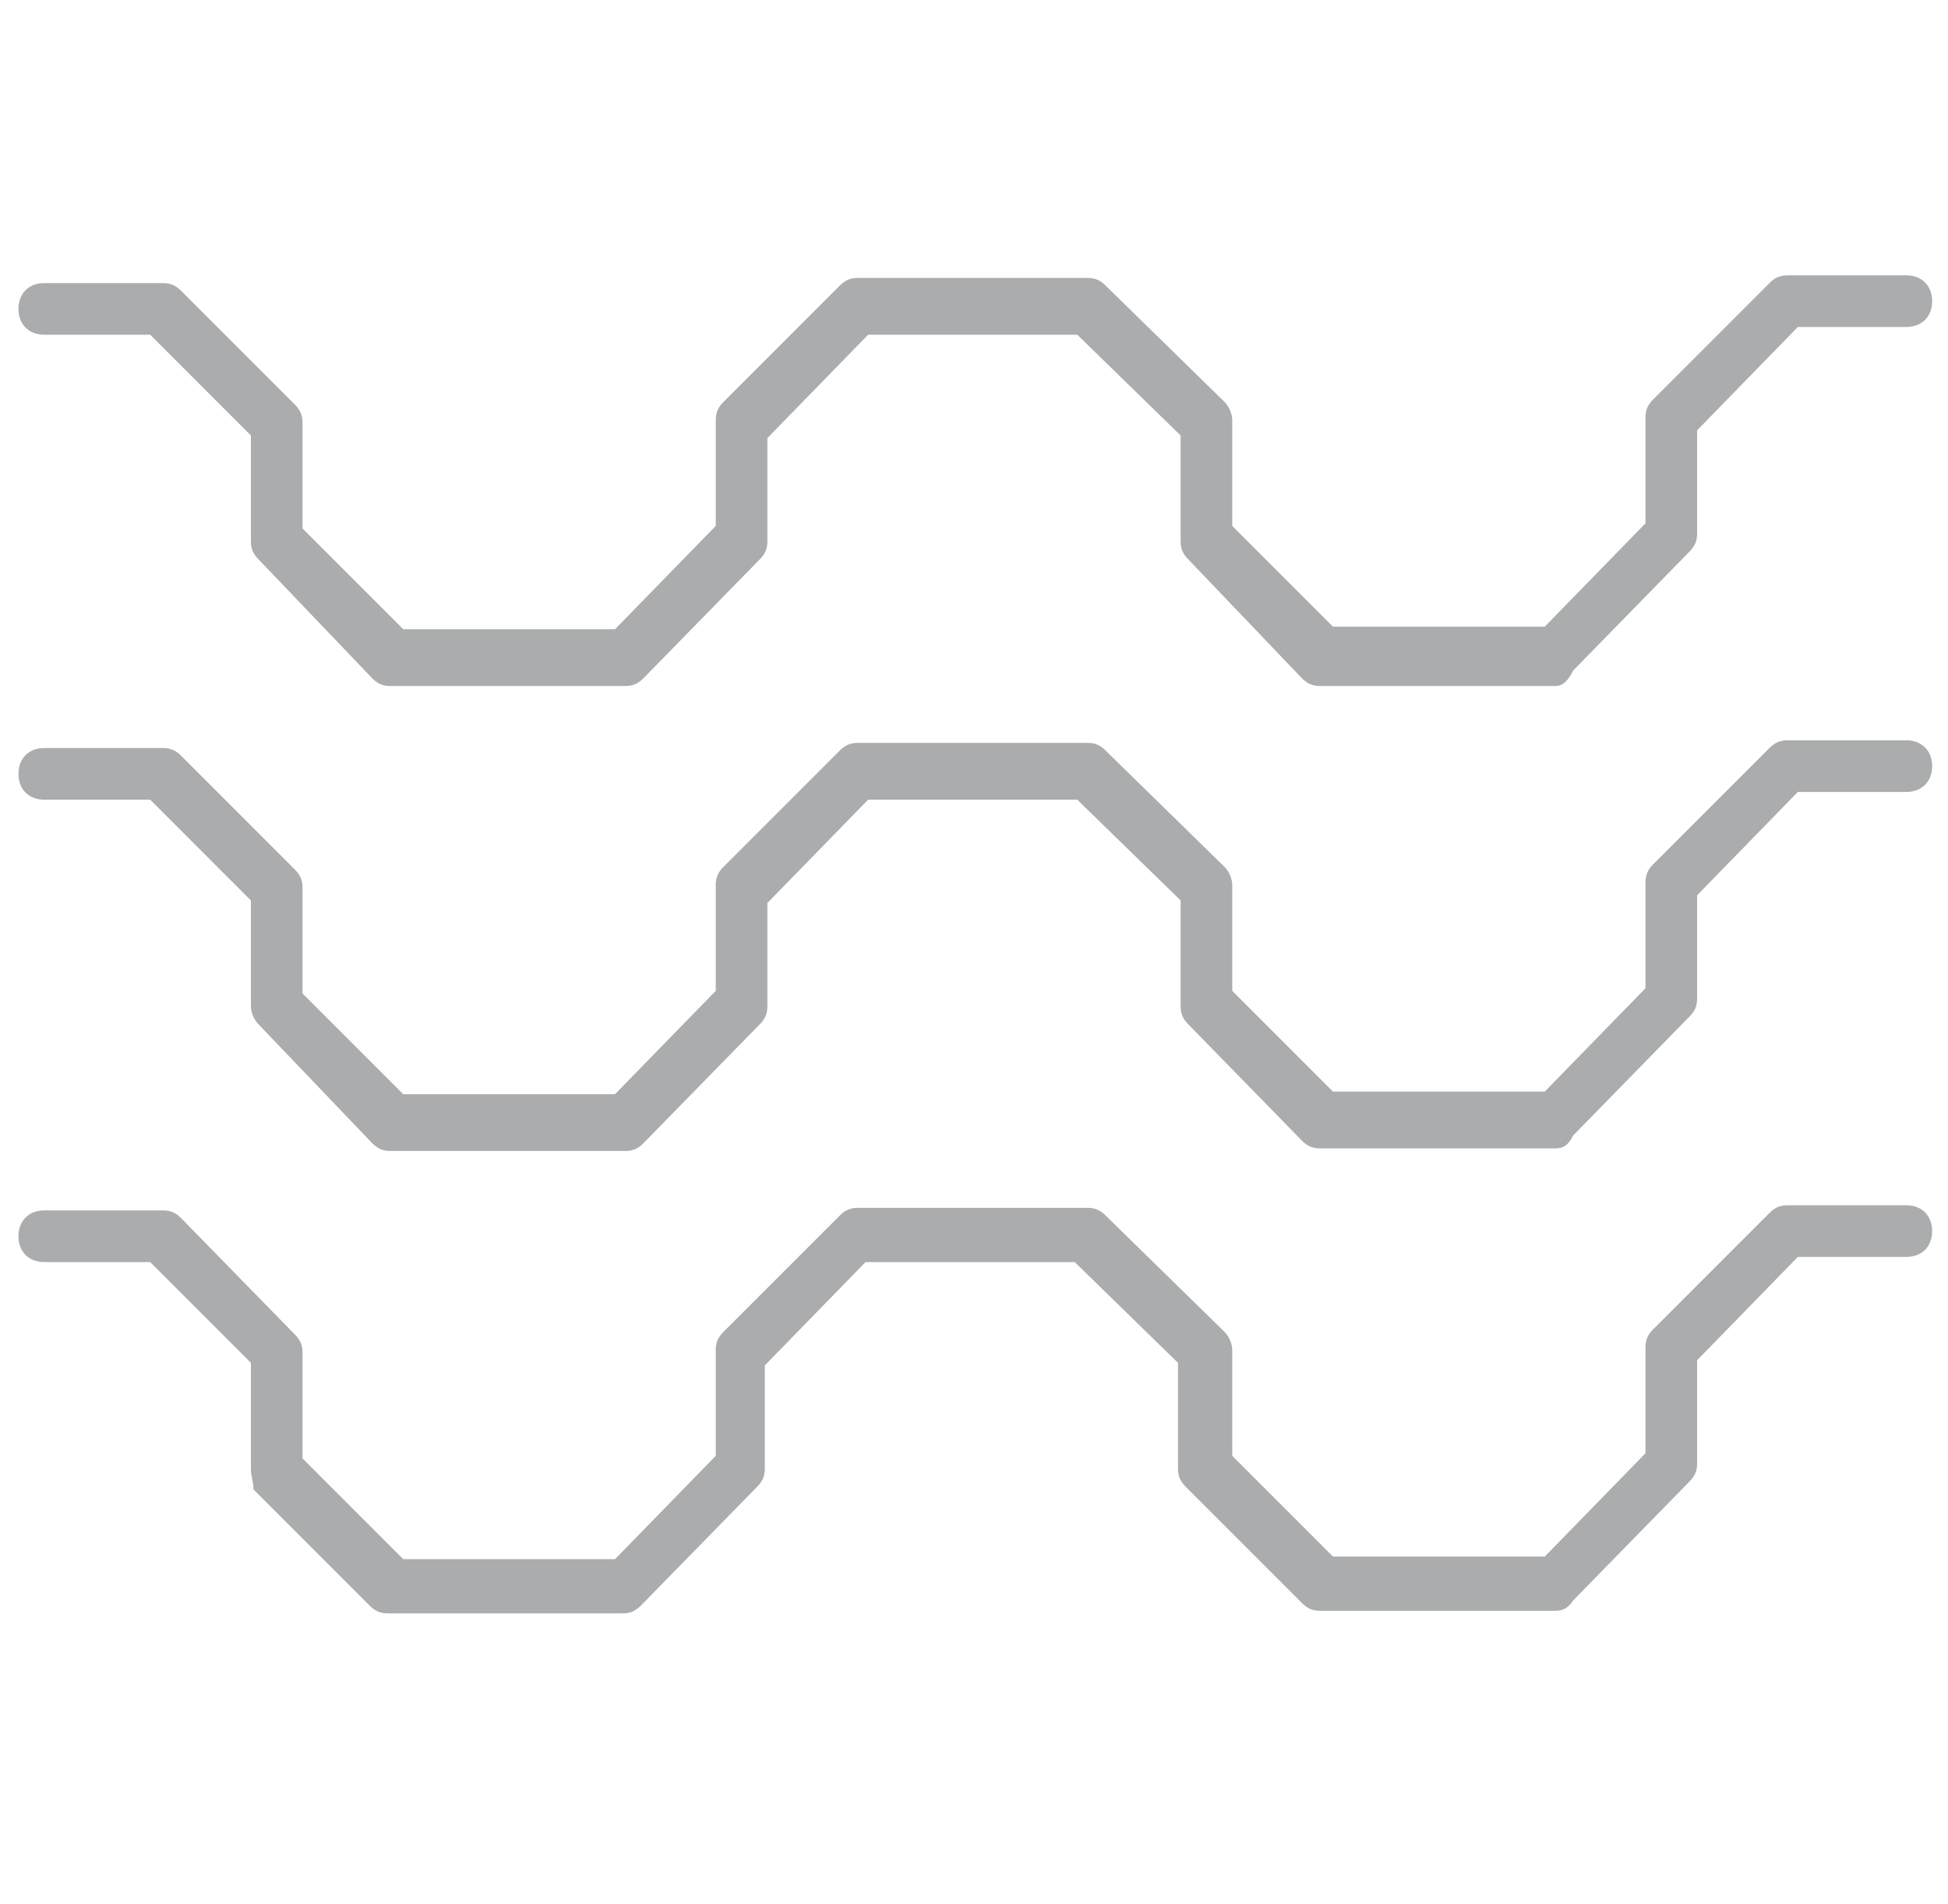
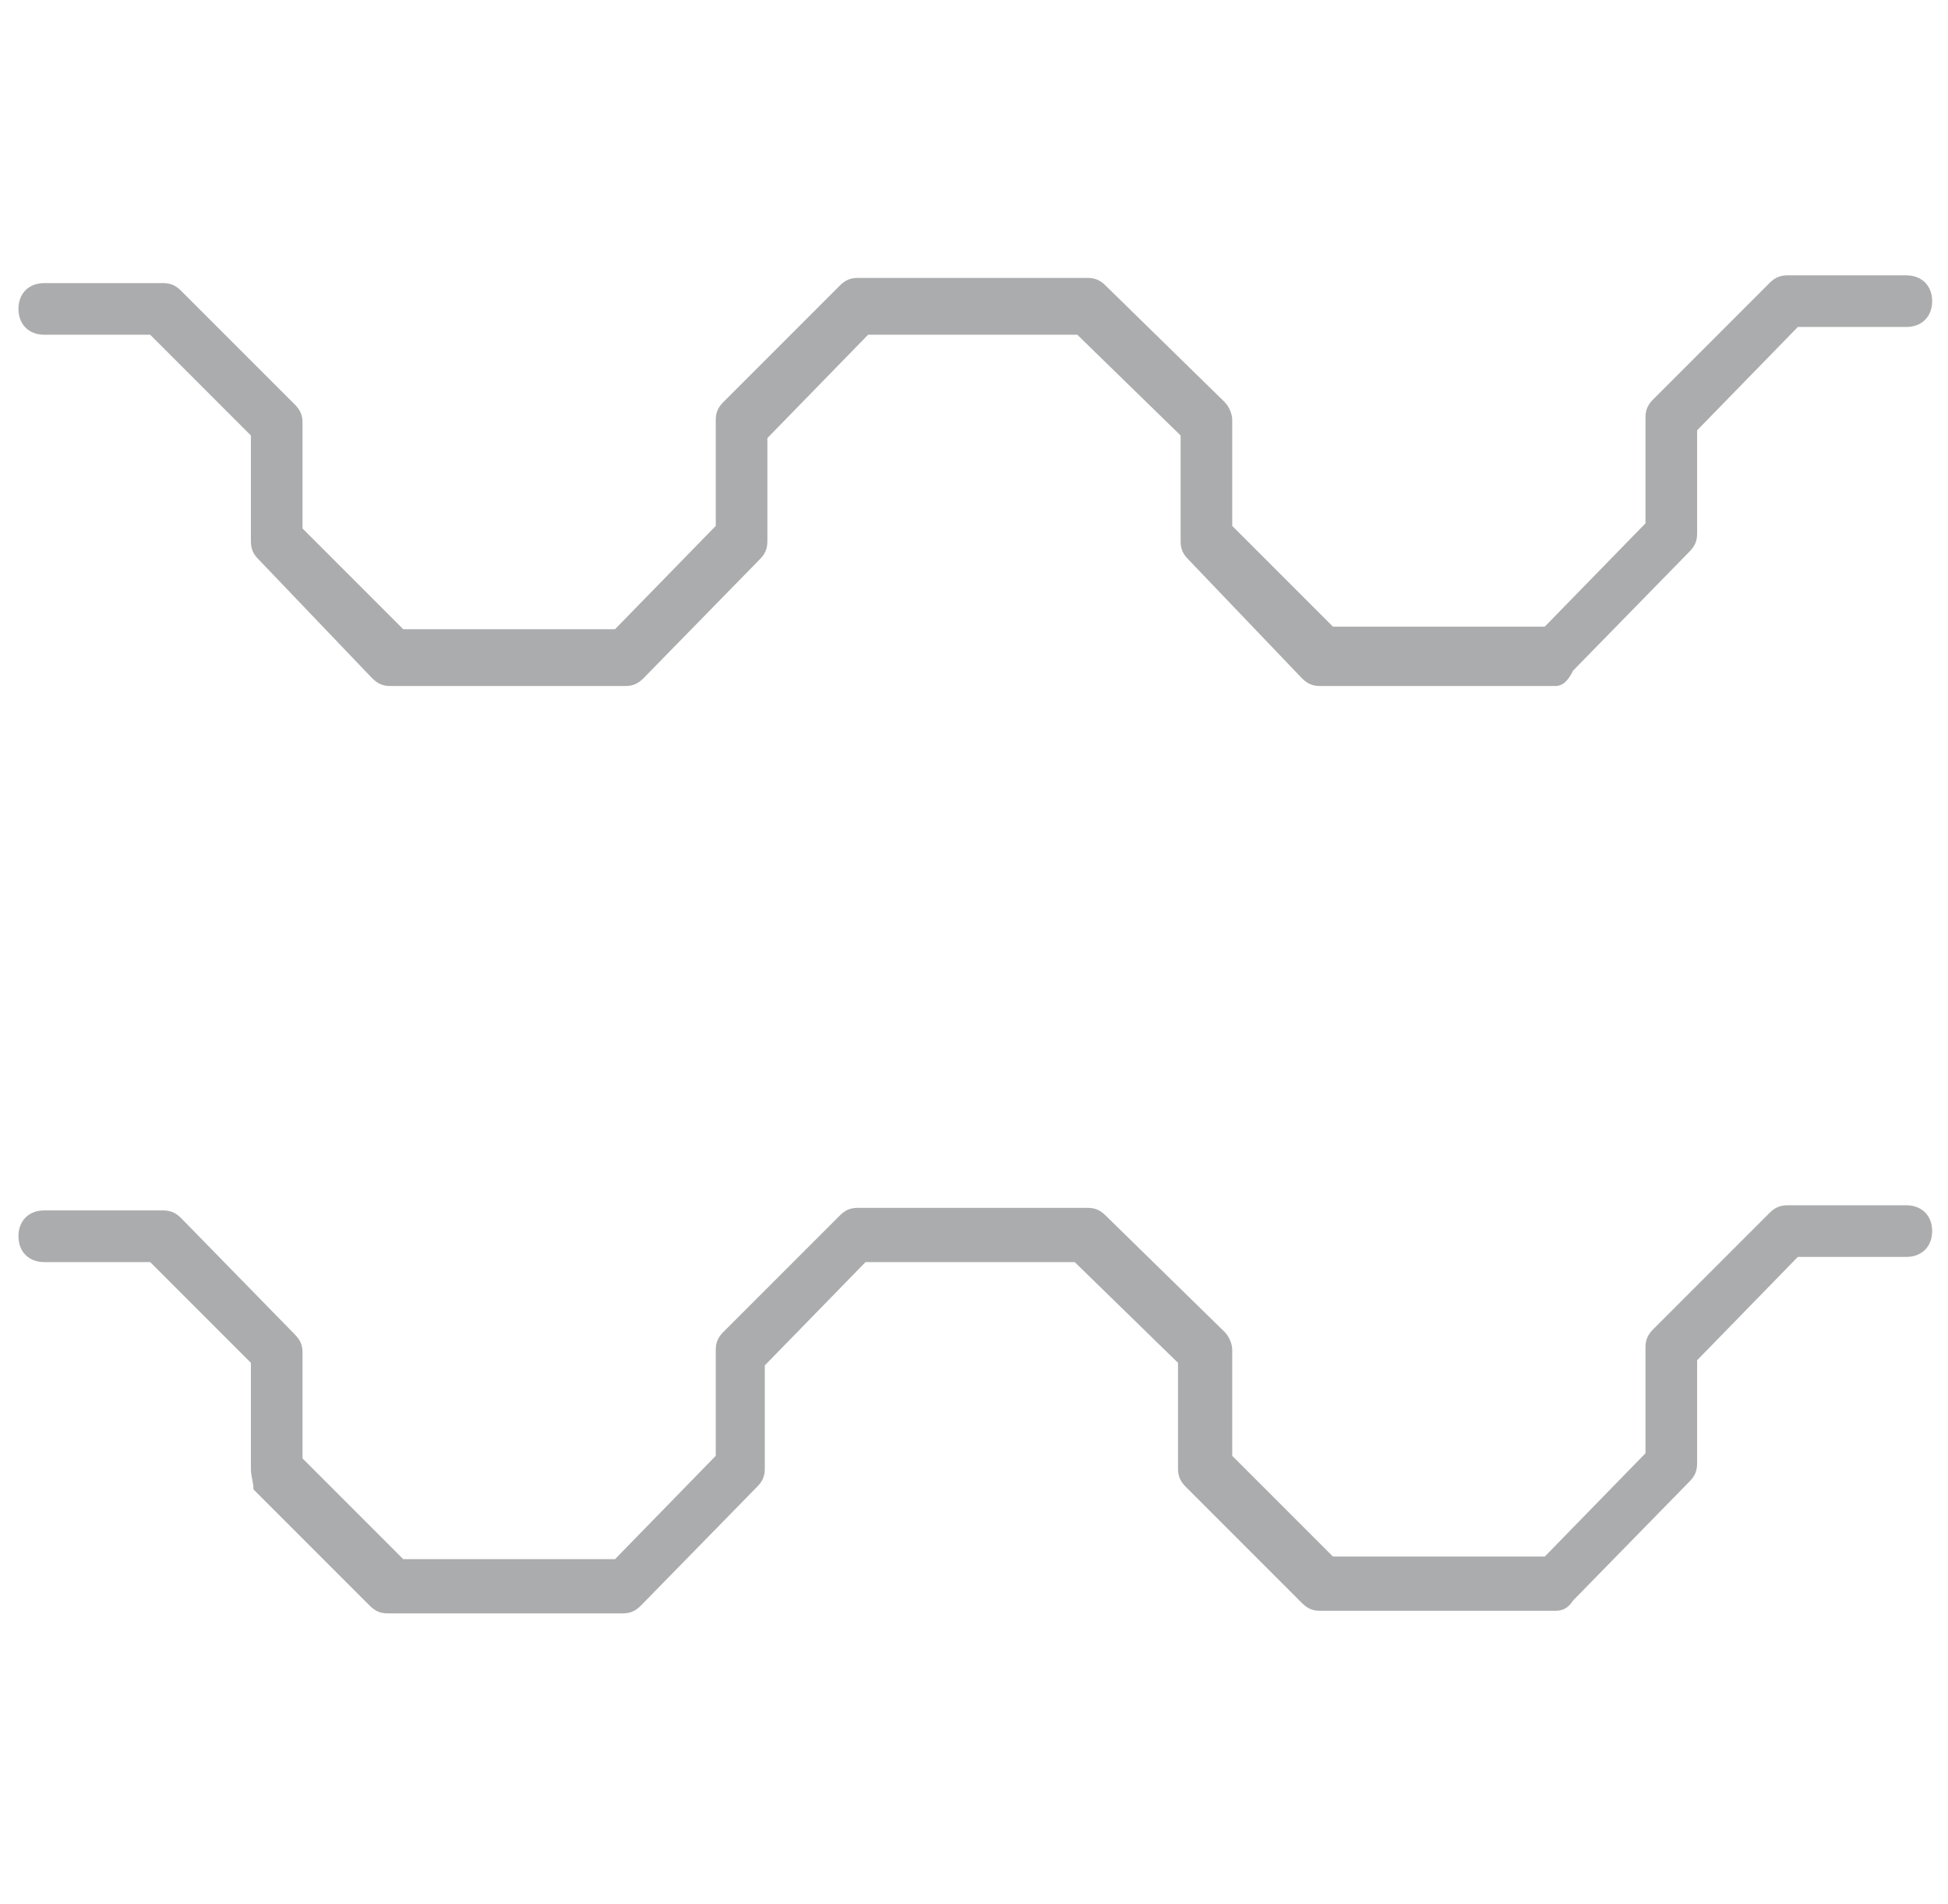
<svg xmlns="http://www.w3.org/2000/svg" width="44" height="43" viewBox="0 0 44 43" fill="none">
  <path d="M35.125 36.376H29.817C29.642 36.376 29.525 36.318 29.408 36.201L26.783 33.576C26.667 33.459 26.608 33.343 26.608 33.167V30.776L24.275 28.501H19.55L17.275 30.834V33.167C17.275 33.343 17.217 33.459 17.1 33.576L14.475 36.259C14.358 36.376 14.242 36.434 14.067 36.434H8.758C8.583 36.434 8.467 36.376 8.35 36.259L5.725 33.634C5.725 33.459 5.667 33.343 5.667 33.167V30.776L3.392 28.501H1C0.65 28.501 0.417 28.267 0.417 27.918C0.417 27.567 0.65 27.334 1 27.334H3.683C3.858 27.334 3.975 27.392 4.092 27.509L6.658 30.134C6.775 30.251 6.833 30.367 6.833 30.543V32.934L9.108 35.209H13.892L16.167 32.876V30.484C16.167 30.309 16.225 30.192 16.342 30.076L18.967 27.451C19.083 27.334 19.2 27.276 19.375 27.276H24.567C24.742 27.276 24.858 27.334 24.975 27.451L27.658 30.076C27.775 30.192 27.833 30.367 27.833 30.484V32.876L30.108 35.151H34.892L37.167 32.818V30.426C37.167 30.251 37.225 30.134 37.342 30.017L39.967 27.392C40.083 27.276 40.2 27.218 40.375 27.218H43.058C43.408 27.218 43.642 27.451 43.642 27.801C43.642 28.151 43.408 28.384 43.058 28.384H40.608L38.333 30.718V33.051C38.333 33.226 38.275 33.343 38.158 33.459L35.533 36.142C35.417 36.318 35.3 36.376 35.125 36.376Z" fill="#ABACAD" />
-   <path d="M35.125 25.934H29.817C29.642 25.934 29.525 25.876 29.408 25.759L26.842 23.134C26.725 23.017 26.667 22.901 26.667 22.726V20.334L24.333 18.059H19.608L17.333 20.392V22.726C17.333 22.901 17.275 23.017 17.158 23.134L14.533 25.817C14.417 25.934 14.3 25.992 14.125 25.992H8.817C8.642 25.992 8.525 25.934 8.408 25.817L5.842 23.134C5.725 23.017 5.667 22.843 5.667 22.726V20.334L3.392 18.059H1C0.65 18.059 0.417 17.826 0.417 17.476C0.417 17.126 0.65 16.892 1 16.892H3.683C3.858 16.892 3.975 16.951 4.092 17.067L6.658 19.634C6.775 19.751 6.833 19.867 6.833 20.043V22.434L9.108 24.709H13.892L16.167 22.376V19.984C16.167 19.809 16.225 19.692 16.342 19.576L18.967 16.951C19.083 16.834 19.2 16.776 19.375 16.776H24.567C24.742 16.776 24.858 16.834 24.975 16.951L27.658 19.576C27.775 19.692 27.833 19.867 27.833 19.984V22.376L30.108 24.651H34.892L37.167 22.317V19.926C37.167 19.751 37.225 19.634 37.342 19.517L39.967 16.892C40.083 16.776 40.2 16.718 40.375 16.718H43.058C43.408 16.718 43.642 16.951 43.642 17.301C43.642 17.651 43.408 17.884 43.058 17.884H40.608L38.333 20.218V22.551C38.333 22.726 38.275 22.843 38.158 22.959L35.533 25.642C35.417 25.876 35.3 25.934 35.125 25.934Z" fill="#ABACAD" />
  <path d="M35.125 15.492H29.817C29.642 15.492 29.525 15.434 29.408 15.318L26.842 12.634C26.725 12.518 26.667 12.401 26.667 12.226V9.834L24.333 7.559H19.608L17.333 9.893V12.226C17.333 12.401 17.275 12.518 17.158 12.634L14.533 15.318C14.417 15.434 14.3 15.492 14.125 15.492H8.817C8.642 15.492 8.525 15.434 8.408 15.318L5.842 12.634C5.725 12.518 5.667 12.401 5.667 12.226V9.834L3.392 7.559H1C0.65 7.559 0.417 7.326 0.417 6.976C0.417 6.626 0.65 6.393 1 6.393H3.683C3.858 6.393 3.975 6.451 4.092 6.568L6.658 9.134C6.775 9.251 6.833 9.368 6.833 9.543V11.934L9.108 14.209H13.892L16.167 11.876V9.484C16.167 9.309 16.225 9.193 16.342 9.076L18.967 6.451C19.083 6.334 19.2 6.276 19.375 6.276H24.567C24.742 6.276 24.858 6.334 24.975 6.451L27.658 9.076C27.775 9.193 27.833 9.368 27.833 9.484V11.876L30.108 14.151H34.892L37.167 11.818V9.426C37.167 9.251 37.225 9.134 37.342 9.018L39.967 6.393C40.083 6.276 40.2 6.218 40.375 6.218H43.058C43.408 6.218 43.642 6.451 43.642 6.801C43.642 7.151 43.408 7.384 43.058 7.384H40.608L38.333 9.718V12.051C38.333 12.226 38.275 12.342 38.158 12.459L35.533 15.143C35.417 15.376 35.3 15.492 35.125 15.492Z" fill="#ABACAD" />
</svg>